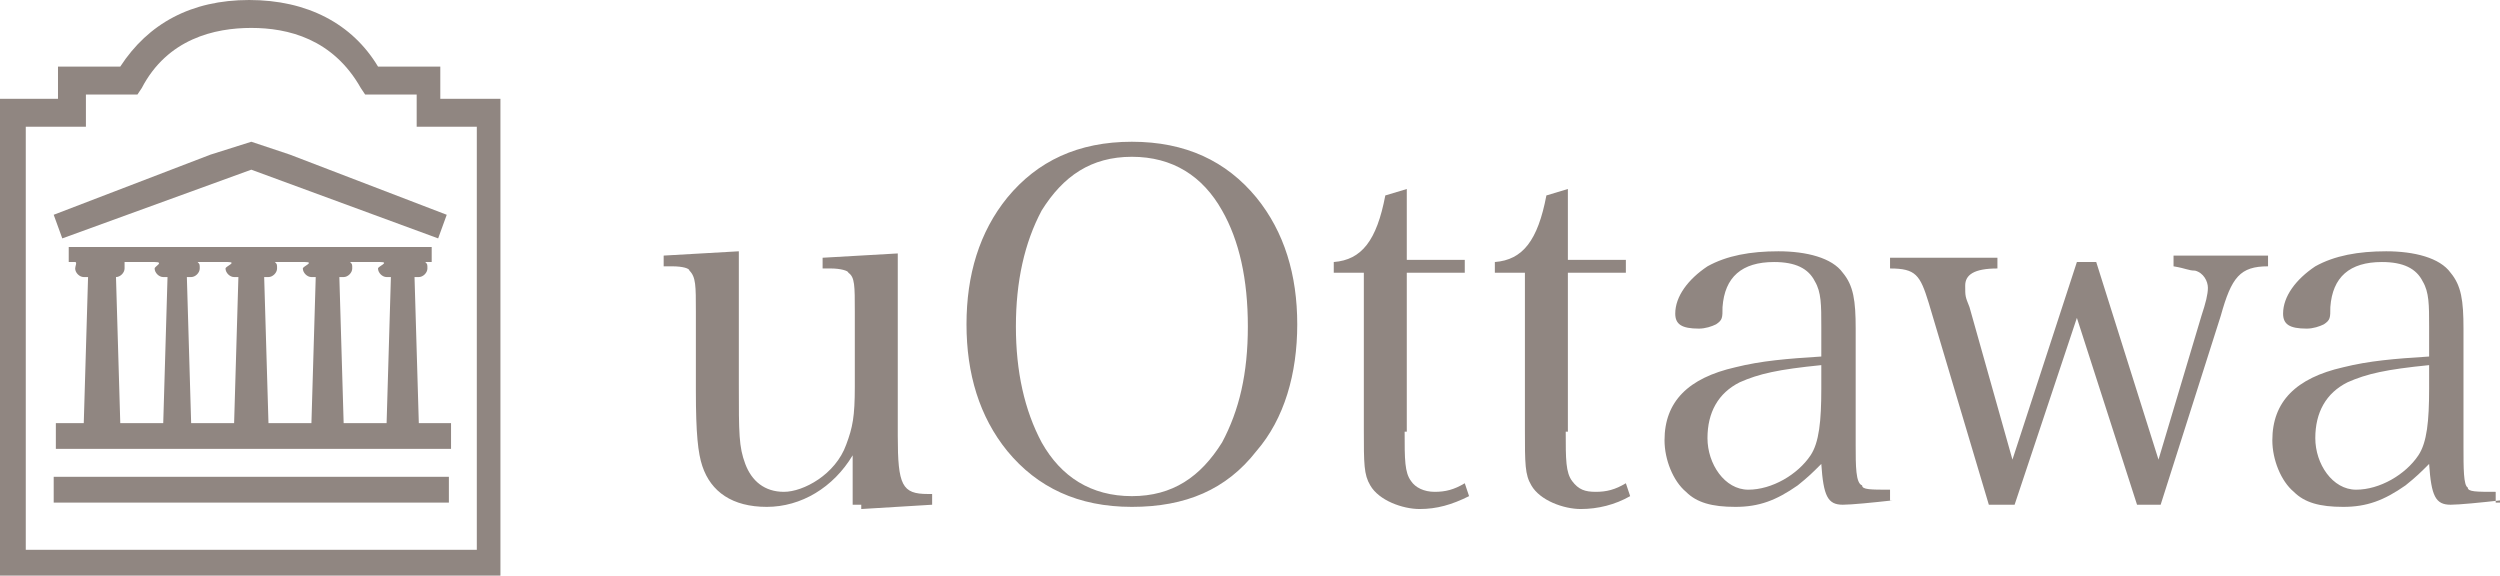
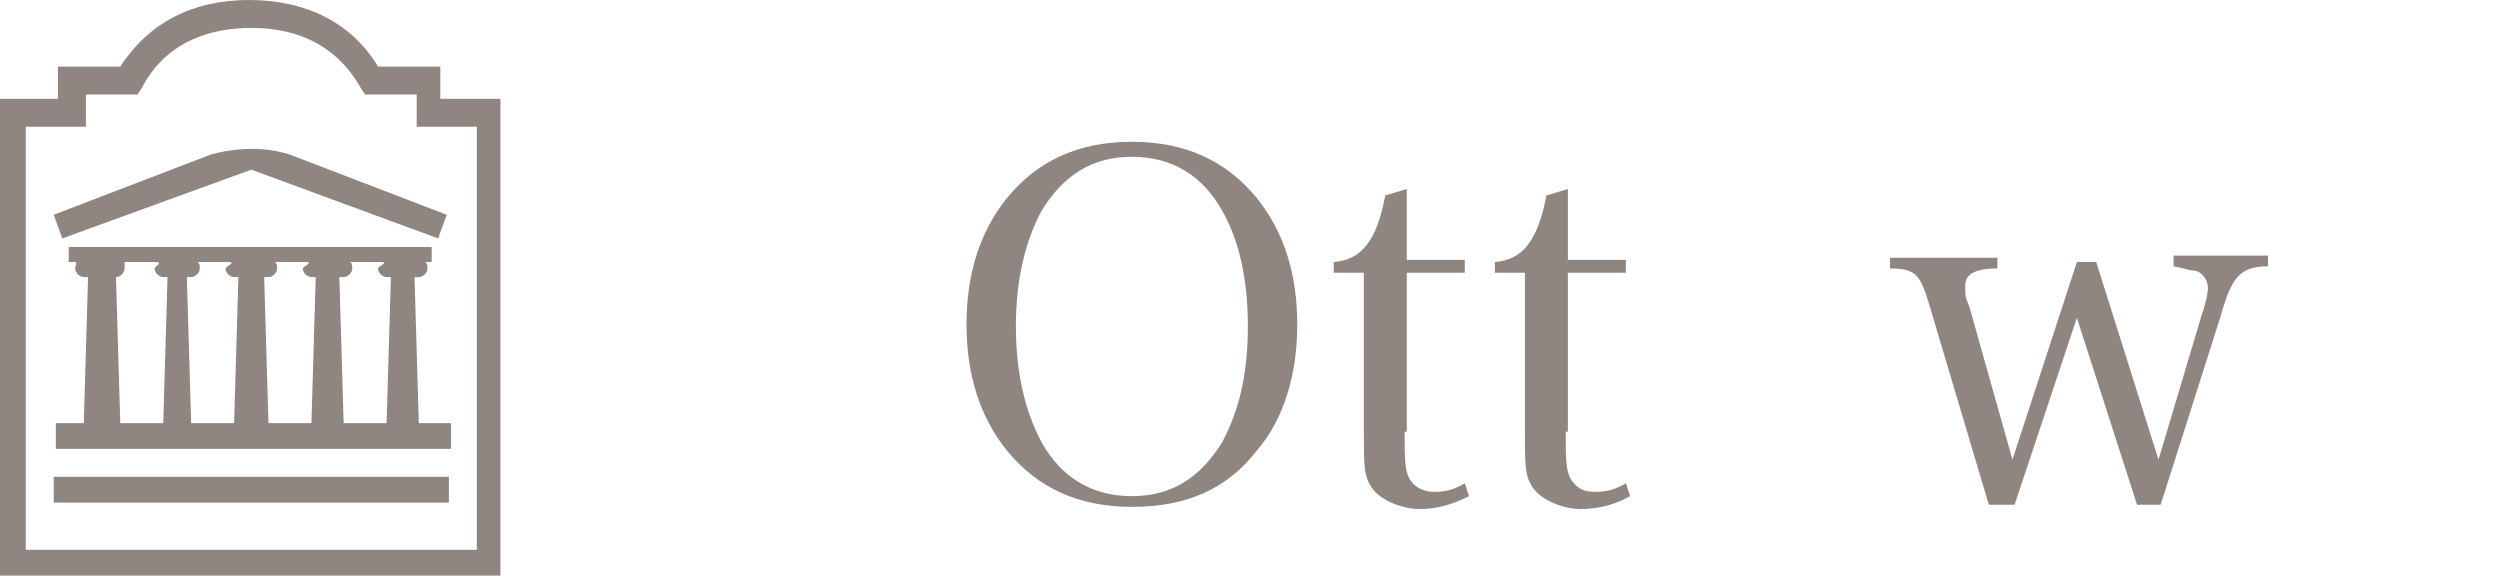
<svg xmlns="http://www.w3.org/2000/svg" x="1.164pt" y="1pt" width="200pt" height="46.048pt" viewBox="1.164 1 200 46.048">
  <g id="Group">
-     <path id="Path 0" style="fill:#908681;fill-opacity:1;fill-rule:nonzero;opacity:1;stroke:none;" d="M69.377,41.378 C69.377,40.519,69.377,39.316,69.377,37.426 C67.831,40.004,65.254,41.55,62.505,41.55 C59.755,41.55,58.037,40.347,57.35,38.285 C57.006,37.254,56.834,35.708,56.834,32.272 C56.834,30.152,56.834,28.033,56.834,25.914 C56.834,23.852,56.834,23.165,56.319,22.649 C56.319,22.478,55.803,22.306,54.944,22.306 C54.715,22.306,54.486,22.306,54.257,22.306 C54.257,22.02,54.257,21.733,54.257,21.447 C56.261,21.332,58.266,21.218,60.271,21.103 C60.271,24.711,60.271,25.57,60.271,28.32 C60.271,29.465,60.271,30.61,60.271,31.756 C60.271,35.708,60.271,36.739,60.786,38.114 C61.302,39.488,62.333,40.347,63.879,40.347 C65.425,40.347,68.003,38.972,68.862,36.567 C69.377,35.192,69.549,34.333,69.549,31.928 C69.549,29.923,69.549,27.919,69.549,25.914 C69.549,23.852,69.549,23.165,69.034,22.821 C69.034,22.649,68.346,22.478,67.659,22.478 C67.43,22.478,67.201,22.478,66.972,22.478 C66.972,22.191,66.972,21.905,66.972,21.619 C68.976,21.504,70.981,21.39,72.986,21.275 C72.986,24.196,72.986,26.773,72.986,28.491 C72.986,30.954,72.986,33.417,72.986,35.88 C72.986,39.832,73.329,40.519,75.391,40.519 C75.505,40.519,75.62,40.519,75.735,40.519 C75.735,40.805,75.735,41.092,75.735,41.378 C73.845,41.492,71.955,41.607,70.065,41.722 C70.065,41.722,70.065,41.722,70.065,41.722 C70.065,41.607,70.065,41.492,70.065,41.378 C70.065,41.378,69.377,41.378,69.377,41.378 z" />
    <path id="Path 1" style="fill:#908681;fill-opacity:1;fill-rule:nonzero;opacity:1;stroke:none;" d="M81.748,16.808 C84.154,13.886,87.418,12.34,91.714,12.34 C96.01,12.34,99.274,13.886,101.68,16.808 C103.913,19.557,104.944,22.993,104.944,26.945 C104.944,30.897,103.913,34.505,101.68,37.083 C99.274,40.175,96.01,41.55,91.714,41.55 C87.418,41.55,84.154,40.004,81.748,37.083 C79.515,34.333,78.484,30.897,78.484,26.945 C78.484,22.993,79.515,19.557,81.748,16.808 C81.748,16.808,81.748,16.808,81.748,16.808 z M84.498,36.395 C86.044,39.144,88.449,40.691,91.714,40.691 C94.979,40.691,97.212,39.144,98.93,36.395 C100.305,33.818,100.992,30.897,100.992,27.117 C100.992,23.337,100.305,20.244,98.93,17.838 C97.384,15.089,94.979,13.543,91.714,13.543 C88.449,13.543,86.216,15.089,84.498,17.838 C83.123,20.416,82.436,23.509,82.436,27.117 C82.436,30.725,83.123,33.818,84.498,36.395 z" />
    <path id="Path 2" style="fill:#908681;fill-opacity:1;fill-rule:nonzero;opacity:1;stroke:none;" d="M113.535,35.536 C113.535,37.77,113.535,38.801,114.051,39.488 C114.394,40.004,115.082,40.347,115.941,40.347 C116.8,40.347,117.487,40.175,118.346,39.66 C118.461,40.004,118.575,40.347,118.69,40.691 C117.315,41.378,116.113,41.722,114.738,41.722 C113.364,41.722,111.474,41.034,110.786,39.832 C110.271,38.972,110.271,38.114,110.271,35.364 C110.271,31.183,110.271,27.002,110.271,22.821 C109.469,22.821,108.667,22.821,107.865,22.821 C107.865,22.535,107.865,22.248,107.865,21.962 C110.099,21.79,111.302,20.244,111.989,16.636 C112.562,16.464,113.134,16.292,113.707,16.12 C113.707,18.01,113.707,19.9,113.707,21.79 C115.254,21.79,116.8,21.79,118.346,21.79 C118.346,22.134,118.346,22.478,118.346,22.821 C116.8,22.821,115.254,22.821,113.707,22.821 C113.707,27.174,113.707,31.527,113.707,35.88 C113.707,35.88,113.707,35.88,113.707,35.88 C113.707,35.765,113.707,35.651,113.707,35.536 C113.707,35.536,113.535,35.536,113.535,35.536 z" />
    <path id="Path 3" style="fill:#908681;fill-opacity:1;fill-rule:nonzero;opacity:1;stroke:none;" d="M126.422,35.536 C126.422,37.77,126.422,38.801,126.937,39.488 C127.453,40.175,127.968,40.347,128.827,40.347 C129.687,40.347,130.374,40.175,131.233,39.66 C131.348,40.004,131.462,40.347,131.577,40.691 C130.374,41.378,128.999,41.722,127.625,41.722 C126.25,41.722,124.36,41.034,123.673,39.832 C123.157,38.972,123.157,38.114,123.157,35.364 C123.157,31.183,123.157,27.002,123.157,22.821 C122.356,22.821,121.554,22.821,120.752,22.821 C120.752,22.535,120.752,22.248,120.752,21.962 C122.986,21.79,124.188,20.244,124.876,16.636 C125.448,16.464,126.021,16.292,126.594,16.12 C126.594,18.01,126.594,19.9,126.594,21.79 C128.14,21.79,129.686,21.79,131.233,21.79 C131.233,22.134,131.233,22.478,131.233,22.821 C129.686,22.821,128.14,22.821,126.594,22.821 C126.594,27.174,126.594,31.527,126.594,35.88 C126.594,35.88,126.594,35.88,126.594,35.88 C126.594,35.765,126.594,35.651,126.594,35.536 C126.594,35.536,126.422,35.536,126.422,35.536 z" />
-     <path id="Path 4" style="fill:#908681;fill-opacity:1;fill-rule:nonzero;opacity:1;stroke:none;" d="M152.539,41.034 C150.992,41.206,149.274,41.378,148.587,41.378 C147.384,41.378,147.04,40.691,146.868,38.114 C146.182,38.801,145.838,39.144,144.979,39.832 C143.26,41.034,141.886,41.55,139.996,41.55 C138.106,41.55,136.903,41.206,136.044,40.347 C135.014,39.488,134.326,37.77,134.326,36.223 C134.326,33.13,136.216,31.241,139.996,30.381 C142.058,29.866,144.119,29.694,146.868,29.522 C146.868,28.721,146.868,27.919,146.868,27.117 C146.868,25.399,146.868,24.368,146.354,23.509 C145.838,22.478,144.807,21.962,143.088,21.962 C140.511,21.962,139.136,23.165,138.966,25.57 C138.966,26.43,138.966,26.601,138.45,26.945 C138.106,27.117,137.591,27.289,137.075,27.289 C135.7,27.289,135.184,26.945,135.184,26.086 C135.184,24.711,136.216,23.337,137.762,22.306 C139.308,21.447,141.199,21.103,143.432,21.103 C145.666,21.103,147.728,21.619,148.587,22.821 C149.446,23.852,149.618,25.055,149.618,27.289 C149.618,30.381,149.618,33.474,149.618,36.567 C149.618,38.285,149.618,39.66,150.134,39.832 C150.134,40.175,150.82,40.175,152.367,40.175 C152.367,40.462,152.367,40.748,152.367,41.034 C152.424,41.034,152.482,41.034,152.539,41.034 C152.539,41.034,152.539,41.034,152.539,41.034 z M146.868,30.21 C143.432,30.553,141.886,30.897,140.339,31.584 C138.622,32.443,137.762,33.99,137.762,36.052 C137.762,38.114,139.136,40.175,141.027,40.175 C142.916,40.175,144.979,38.972,146.01,37.426 C146.696,36.395,146.868,34.677,146.868,32.1 C146.868,31.47,146.868,30.84,146.868,30.21 C146.868,30.21,146.868,30.21,146.868,30.21 C146.868,30.21,146.868,30.21,146.868,30.21 z" />
    <path id="Path 5" style="fill:#908681;fill-opacity:1;fill-rule:nonzero;opacity:1;stroke:none;" d="M162.332,41.378 C161.646,41.378,160.958,41.378,160.271,41.378 C158.667,35.994,157.063,30.61,155.46,25.227 C154.772,22.993,154.428,22.478,152.367,22.478 C152.367,22.191,152.367,21.905,152.367,21.619 C155.231,21.619,158.095,21.619,160.958,21.619 C160.958,21.905,160.958,22.191,160.958,22.478 C159.068,22.478,158.38,22.993,158.38,23.852 C158.38,24.711,158.38,24.711,158.724,25.57 C159.87,29.637,161.015,33.703,162.16,37.77 C163.879,32.501,165.598,27.231,167.315,21.962 C167.831,21.962,168.347,21.962,168.862,21.962 C170.523,27.231,172.184,32.501,173.844,37.77 C174.99,33.932,176.136,30.095,177.282,26.258 C177.624,25.227,177.796,24.54,177.796,24.024 C177.796,23.509,177.452,22.821,176.766,22.649 C176.25,22.649,176.079,22.478,175.047,22.306 C175.047,22.02,175.047,21.733,175.047,21.447 C177.567,21.447,180.087,21.447,182.607,21.447 C182.607,21.733,182.607,22.02,182.607,22.306 C180.374,22.306,179.687,23.165,178.827,26.258 C177.224,31.298,175.62,36.338,174.016,41.378 C173.387,41.378,172.756,41.378,172.127,41.378 C170.523,36.395,168.919,31.412,167.315,26.43 C165.655,31.412,163.994,36.395,162.332,41.378 C162.332,41.378,162.332,41.378,162.332,41.378 C162.332,41.378,162.332,41.378,162.332,41.378 z" />
-     <path id="Path 6" style="fill:#908681;fill-opacity:1;fill-rule:nonzero;opacity:1;stroke:none;" d="M201.164,41.034 C199.618,41.206,197.9,41.378,197.212,41.378 C196.01,41.378,195.666,40.691,195.494,38.114 C194.807,38.801,194.463,39.144,193.604,39.832 C191.886,41.034,190.511,41.55,188.622,41.55 C186.731,41.55,185.528,41.206,184.67,40.347 C183.639,39.488,182.951,37.77,182.951,36.223 C182.951,33.13,184.842,31.241,188.622,30.381 C190.683,29.866,192.746,29.694,195.494,29.522 C195.494,28.721,195.494,27.919,195.494,27.117 C195.494,25.399,195.494,24.368,194.979,23.509 C194.463,22.478,193.432,21.962,191.714,21.962 C189.136,21.962,187.762,23.165,187.591,25.57 C187.591,26.43,187.591,26.601,187.075,26.945 C186.731,27.117,186.216,27.289,185.7,27.289 C184.326,27.289,183.811,26.945,183.811,26.086 C183.811,24.711,184.842,23.337,186.388,22.306 C187.934,21.447,189.824,21.103,192.058,21.103 C194.291,21.103,196.354,21.619,197.212,22.821 C198.071,23.852,198.243,25.055,198.243,27.289 C198.243,30.439,198.243,33.589,198.243,36.739 C198.243,38.457,198.243,39.832,198.587,40.004 C198.587,40.347,199.274,40.347,200.82,40.347 C200.82,40.633,200.82,40.92,200.82,41.206 C200.935,41.206,201.05,41.206,201.164,41.206 C201.164,41.206,201.164,41.034,201.164,41.034 z M195.494,30.21 C192.058,30.553,190.511,30.897,188.966,31.584 C187.247,32.443,186.388,33.99,186.388,36.052 C186.388,38.114,187.762,40.175,189.652,40.175 C191.542,40.175,193.604,38.972,194.635,37.426 C195.323,36.395,195.494,34.677,195.494,32.1 C195.494,31.47,195.494,30.84,195.494,30.21 C195.494,30.21,195.494,30.21,195.494,30.21 C195.494,30.21,195.494,30.21,195.494,30.21 z" />
  </g>
  <g id="Group">
    <path id="Path 7" style="fill:#908681;fill-opacity:1;fill-rule:nonzero;opacity:1;stroke:none;" d="M36.388,8.904 C36.388,8.045,36.388,7.186,36.388,6.326 C34.727,6.326,33.066,6.326,31.405,6.326 C29.343,2.89,25.735,1,21.096,1 C16.456,1,13.02,2.89,10.786,6.326 C9.125,6.326,7.464,6.326,5.803,6.326 C5.803,7.186,5.803,8.045,5.803,8.904 C5.803,8.904,1.164,8.904,1.164,8.904 C1.164,21.619,1.164,34.333,1.164,47.048 C14.509,47.048,27.854,47.048,41.199,47.048 C41.199,47.048,41.199,8.904,41.199,8.904 C39.595,8.904,37.991,8.904,36.388,8.904 z M3.226,44.986 C3.226,44.986,3.226,11.137,3.226,11.137 C4.83,11.137,6.433,11.137,8.037,11.137 C8.037,10.278,8.037,9.419,8.037,8.56 C9.412,8.56,10.786,8.56,12.161,8.56 C12.275,8.388,12.39,8.216,12.504,8.045 C14.566,4.093,18.346,3.234,21.267,3.234 C24.188,3.234,27.797,4.093,30.03,8.045 C30.145,8.216,30.259,8.388,30.374,8.56 C31.748,8.56,33.123,8.56,34.498,8.56 C34.498,9.419,34.498,10.278,34.498,11.137 C36.101,11.137,37.705,11.137,39.309,11.137 C39.309,22.42,39.309,33.703,39.309,44.986 C39.309,44.986,3.226,44.986,3.226,44.986 z" />
    <g id="Group">
      <path id="Path 8" style="fill:#908681;fill-opacity:1;fill-rule:nonzero;opacity:1;stroke:none;" d="M5.46,39.144 C15.998,39.144,26.537,39.144,37.075,39.144 C37.075,39.832,37.075,40.519,37.075,41.206 C26.537,41.206,15.998,41.206,5.46,41.206 C5.46,40.519,5.46,39.832,5.46,39.144 C5.46,39.144,5.46,39.144,5.46,39.144 z" />
      <path id="Path 9" style="fill:#908681;fill-opacity:1;fill-rule:nonzero;opacity:1;stroke:none;" d="M34.669,34.849 C34.555,30.954,34.44,27.06,34.326,23.165 C34.44,23.165,34.555,23.165,34.669,23.165 C35.013,23.165,35.357,22.821,35.357,22.478 C35.357,22.134,35.357,22.134,35.185,21.962 C35.357,21.962,35.529,21.962,35.7,21.962 C35.7,21.561,35.7,21.16,35.7,20.759 C35.7,20.759,6.662,20.759,6.662,20.759 C6.662,21.16,6.662,21.561,6.662,21.962 C6.834,21.962,7.006,21.962,7.178,21.962 C7.35,21.962,7.178,22.306,7.178,22.478 C7.178,22.821,7.522,23.165,7.865,23.165 C7.98,23.165,8.094,23.165,8.209,23.165 C8.094,27.06,7.98,30.954,7.865,34.849 C7.121,34.849,6.376,34.849,5.632,34.849 C5.632,35.536,5.632,36.223,5.632,36.911 C16.17,36.911,26.708,36.911,37.247,36.911 C37.247,36.223,37.247,35.536,37.247,34.849 C36.445,34.849,35.643,34.849,34.841,34.849 C34.841,34.849,34.669,34.849,34.669,34.849 z M28.656,23.165 C28.999,23.165,29.343,22.821,29.343,22.478 C29.343,22.134,29.343,22.134,29.171,21.962 C29.973,21.962,30.775,21.962,31.577,21.962 C32.379,21.962,31.405,22.306,31.405,22.478 C31.405,22.821,31.748,23.165,32.092,23.165 C32.207,23.165,32.321,23.165,32.436,23.165 C32.321,27.06,32.207,30.954,32.092,34.849 C30.947,34.849,29.801,34.849,28.656,34.849 C28.541,30.954,28.427,27.06,28.312,23.165 C28.427,23.165,28.541,23.165,28.656,23.165 C28.656,23.165,28.656,23.165,28.656,23.165 z M22.642,23.165 C22.985,23.165,23.329,22.821,23.329,22.478 C23.329,22.134,23.329,22.134,23.157,21.962 C23.959,21.962,24.761,21.962,25.563,21.962 C26.365,21.962,25.391,22.306,25.391,22.478 C25.391,22.821,25.735,23.165,26.078,23.165 C26.193,23.165,26.307,23.165,26.422,23.165 C26.307,27.06,26.193,30.954,26.078,34.849 C24.933,34.849,23.787,34.849,22.642,34.849 C22.527,30.954,22.413,27.06,22.298,23.165 C22.413,23.165,22.527,23.165,22.642,23.165 C22.642,23.165,22.642,23.165,22.642,23.165 z M16.456,23.165 C16.8,23.165,17.143,22.821,17.143,22.478 C17.143,22.134,17.143,22.134,16.972,21.962 C17.773,21.962,18.575,21.962,19.377,21.962 C20.179,21.962,19.205,22.306,19.205,22.478 C19.205,22.821,19.549,23.165,19.893,23.165 C20.007,23.165,20.122,23.165,20.236,23.165 C20.122,27.06,20.007,30.954,19.893,34.849 C18.747,34.849,17.602,34.849,16.456,34.849 C16.342,30.954,16.227,27.06,16.113,23.165 C16.227,23.165,16.342,23.165,16.456,23.165 C16.456,23.165,16.456,23.165,16.456,23.165 z M10.099,23.165 C10.213,23.165,10.328,23.165,10.443,23.165 C10.786,23.165,11.13,22.821,11.13,22.478 C11.13,22.134,11.13,22.134,11.13,21.962 C11.932,21.962,12.733,21.962,13.535,21.962 C14.337,21.962,13.535,22.306,13.535,22.478 C13.535,22.821,13.879,23.165,14.223,23.165 C14.566,23.165,14.566,23.165,14.566,23.165 C14.452,27.06,14.337,30.954,14.223,34.849 C13.077,34.849,11.932,34.849,10.786,34.849 C10.672,30.954,10.557,27.06,10.443,23.165 C10.443,23.165,10.443,23.165,10.443,23.165 C10.443,23.165,10.099,23.165,10.099,23.165 z" />
-       <path id="Path 10" style="fill:#908681;fill-opacity:1;fill-rule:nonzero;opacity:1;stroke:none;" d="M24.36,13.371 C24.36,13.371,21.267,12.34,21.267,12.34 C21.267,12.34,18.003,13.371,18.003,13.371 C18.003,13.371,5.46,18.182,5.46,18.182 C5.46,18.182,6.147,20.072,6.147,20.072 C6.147,20.072,21.267,14.574,21.267,14.574 C21.267,14.574,36.216,20.072,36.216,20.072 C36.216,20.072,36.903,18.182,36.903,18.182 C36.903,18.182,24.36,13.371,24.36,13.371 z" />
+       <path id="Path 10" style="fill:#908681;fill-opacity:1;fill-rule:nonzero;opacity:1;stroke:none;" d="M24.36,13.371 C21.267,12.34,18.003,13.371,18.003,13.371 C18.003,13.371,5.46,18.182,5.46,18.182 C5.46,18.182,6.147,20.072,6.147,20.072 C6.147,20.072,21.267,14.574,21.267,14.574 C21.267,14.574,36.216,20.072,36.216,20.072 C36.216,20.072,36.903,18.182,36.903,18.182 C36.903,18.182,24.36,13.371,24.36,13.371 z" />
    </g>
  </g>
</svg>